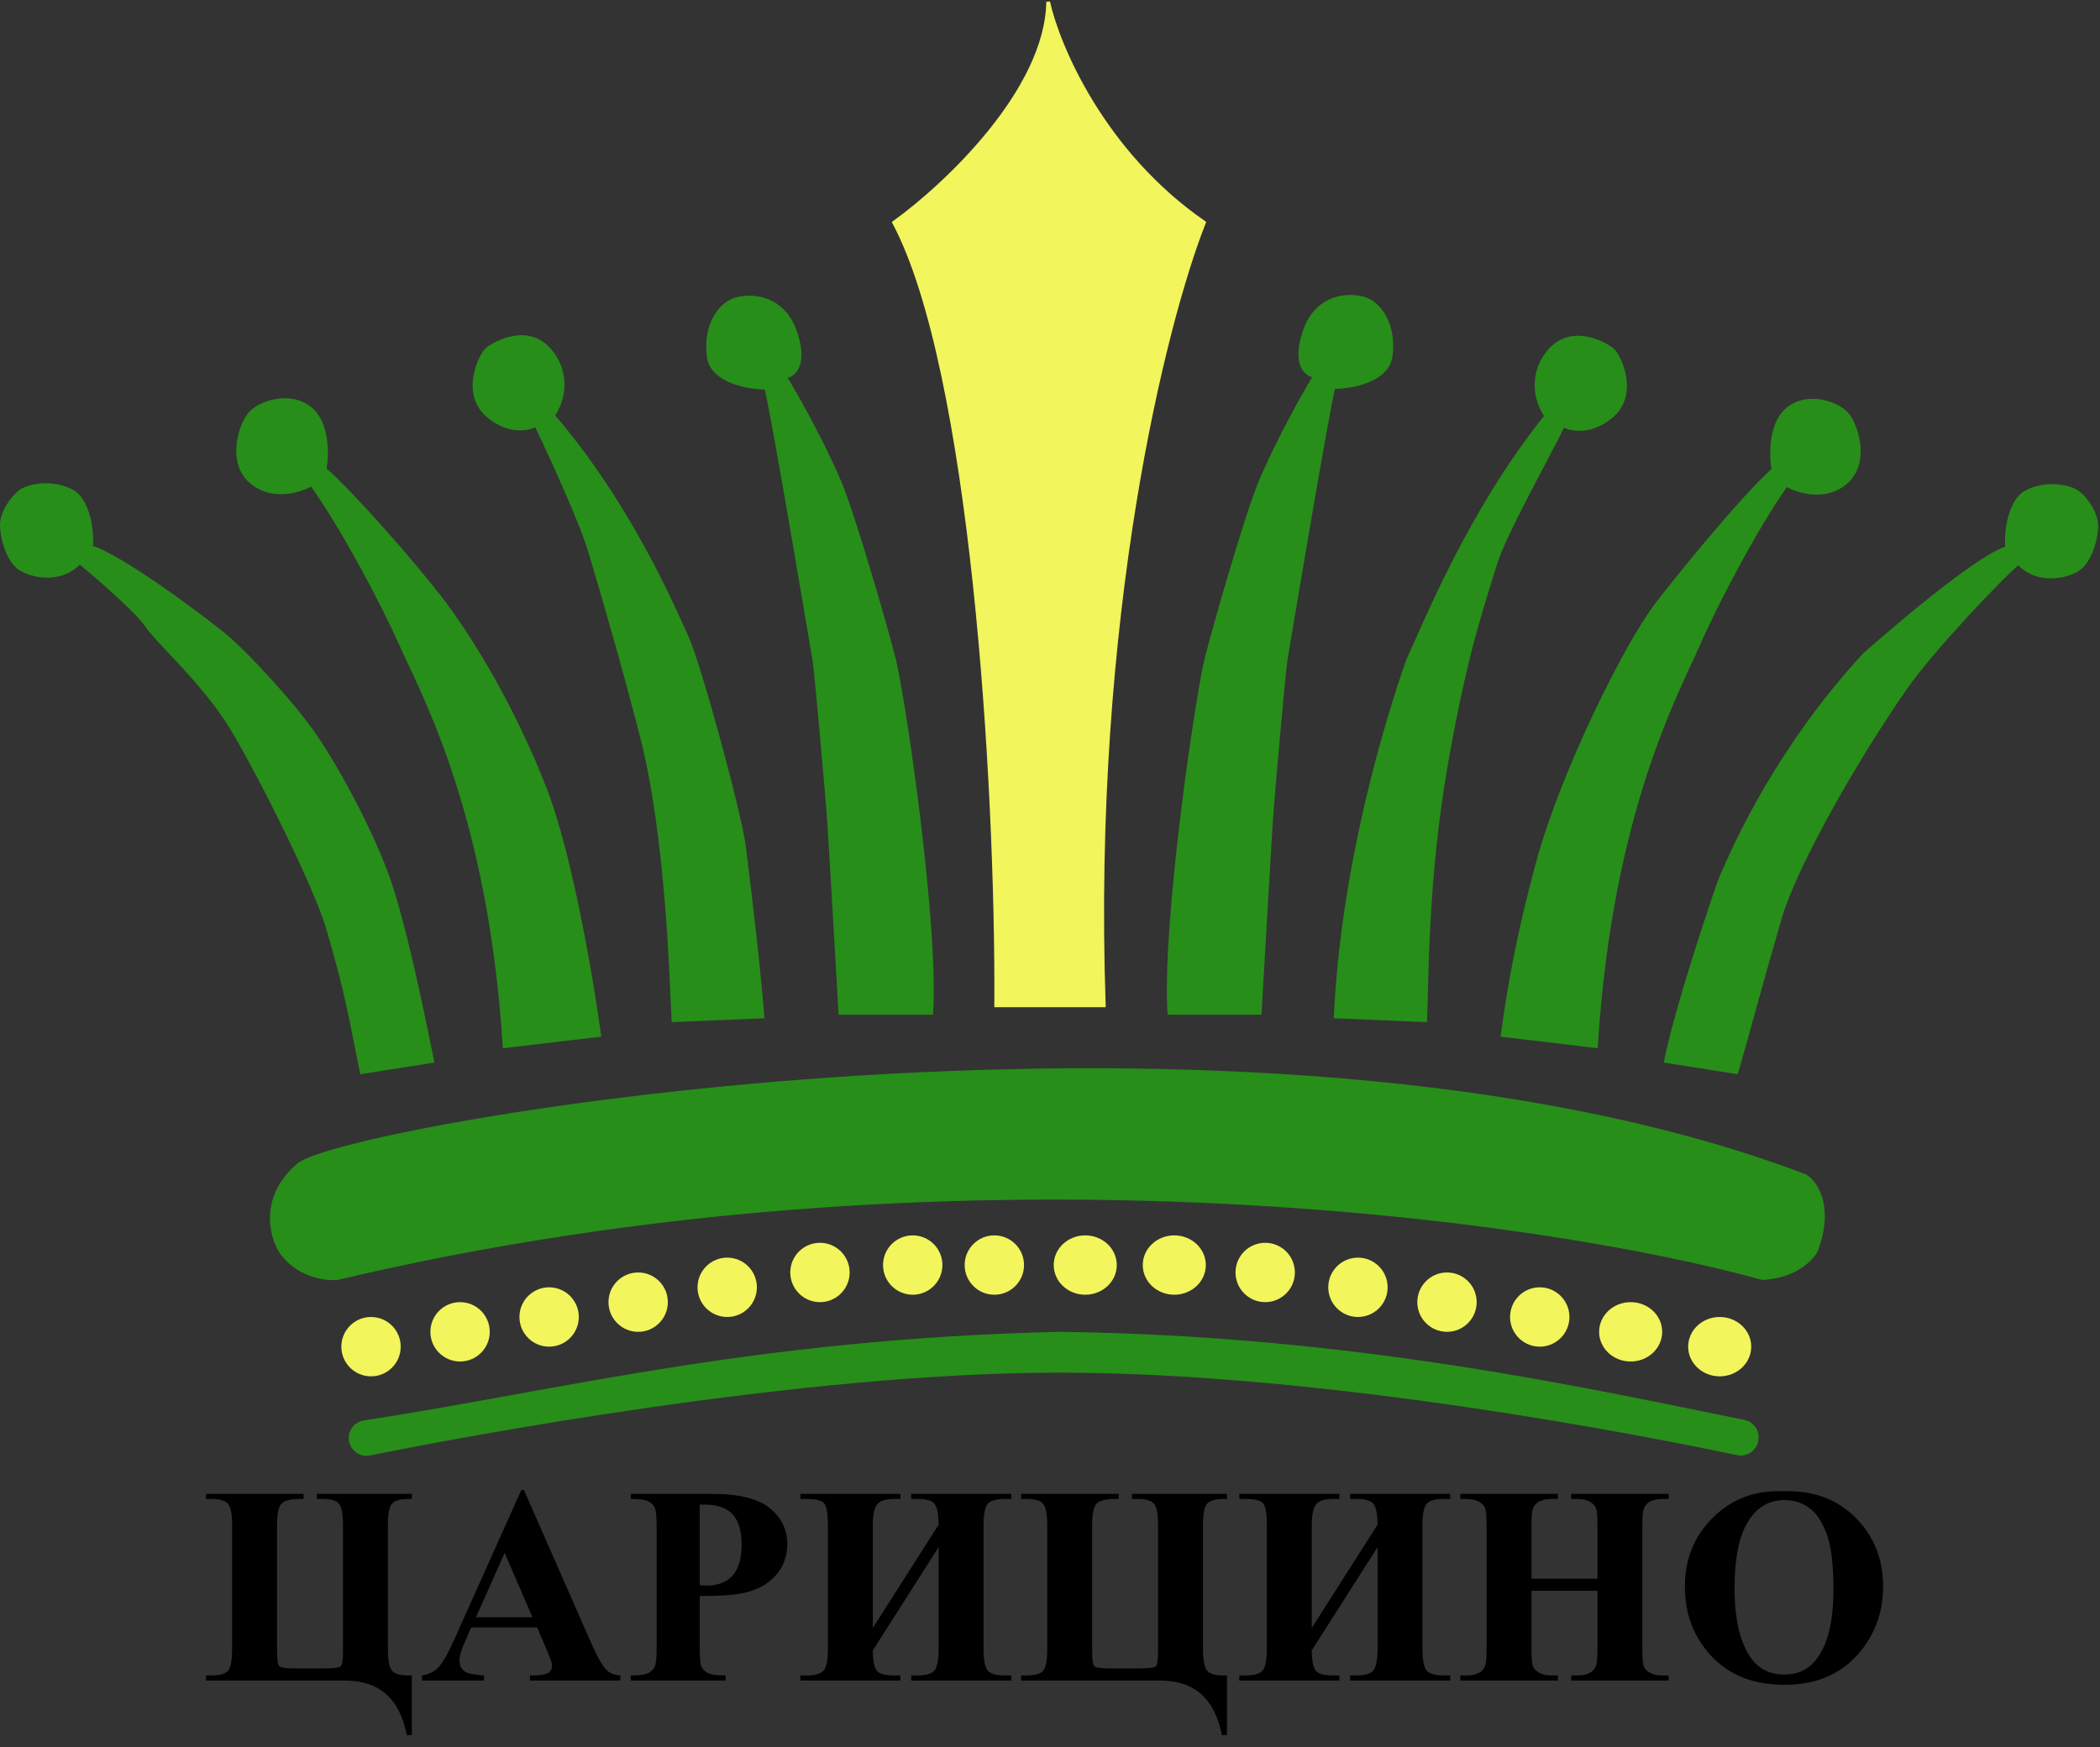
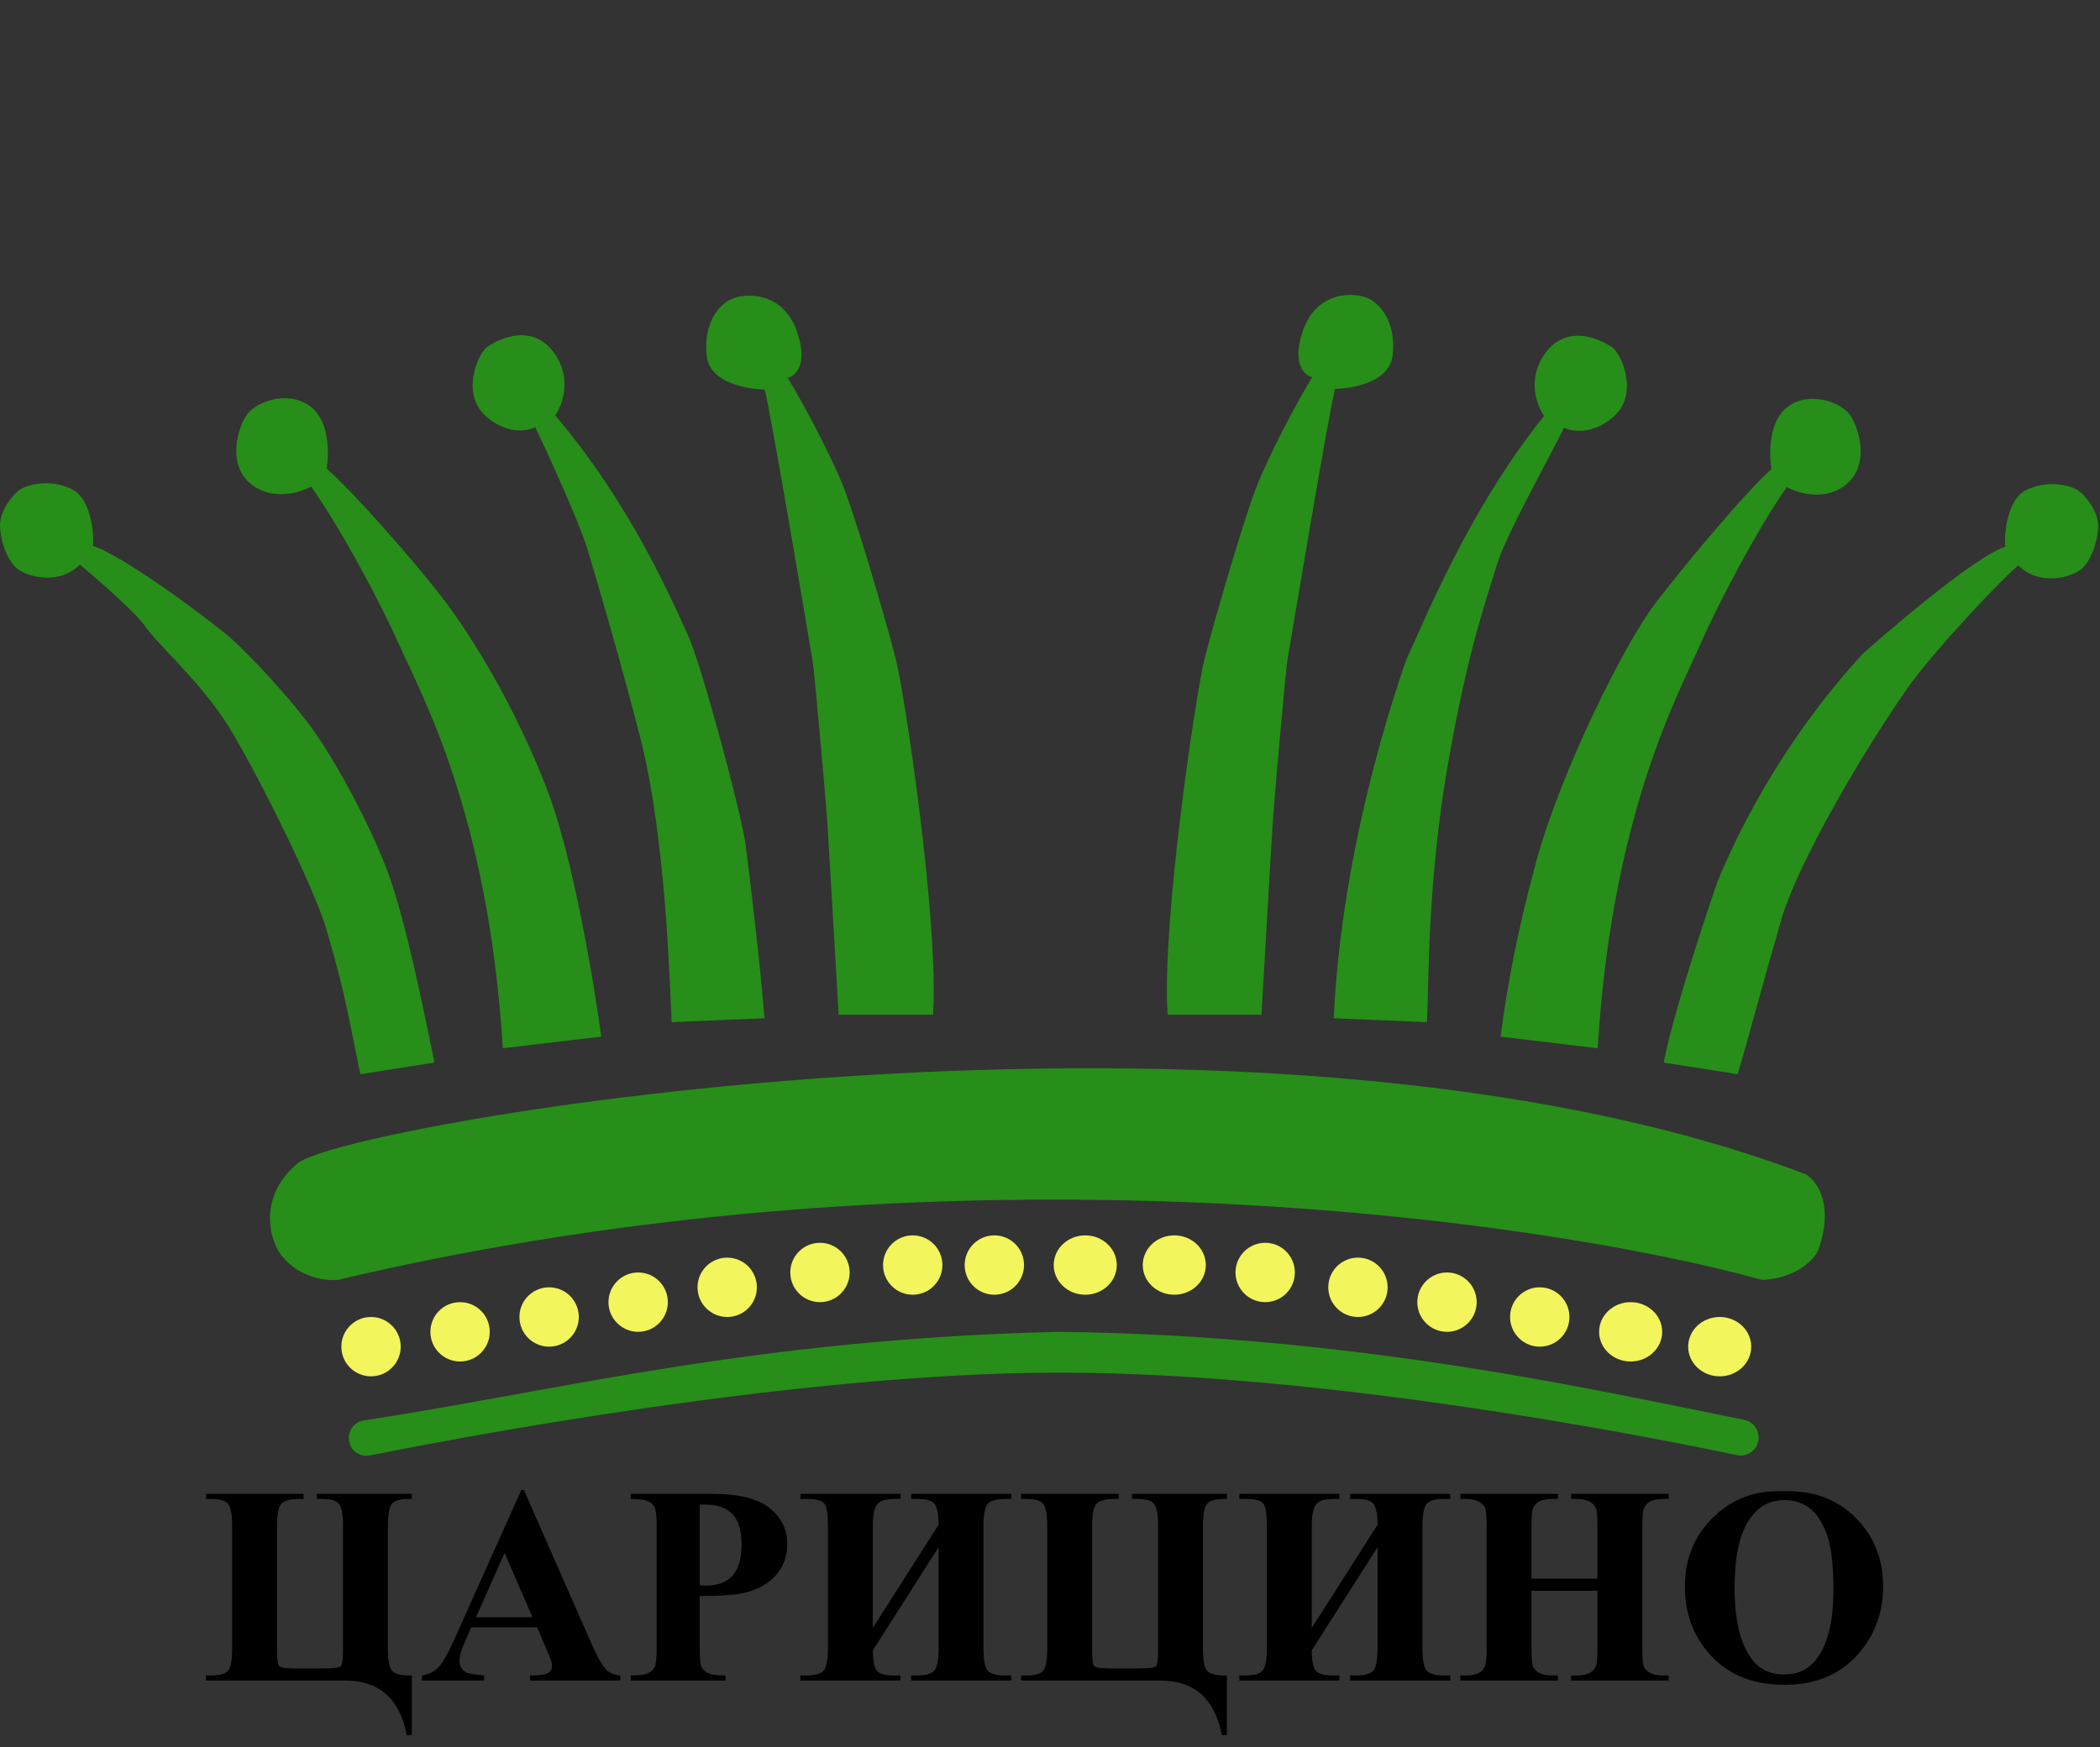
<svg xmlns="http://www.w3.org/2000/svg" width="566" height="471" viewBox="0 0 566 471" fill="none">
  <rect x="0" y="0" width="566" height="471" fill="#333333" stroke="none" />
  <path d="M39.5 168.5C37.1 164.9 26.5 155.667 21.5 151.5C16 157.5 7 155 4.5 152.5C2 150 0.5 145 0.5 141.5C0.5 138 3.5 134 5.5 132.5C7.5 131 14 129.5 19.5 132.5C23.9 134.9 25 143.833 24.5 147.5C33 150 57.5 168.5 62 172.5C66.5 176.5 78.5 189 85 198.5C91.5 208 100.214 224.5 104.5 236.5C108.786 248.5 113.5 271.167 116.5 286L97.5 289C94.5 274.5 93.831 268.778 88.5 250.5C85 238.5 68.756 206.31 62 195.5C54.5 183.5 42.5 173 39.5 168.5Z" fill="#278E19" stroke="#278E19" />
  <path d="M108 173.5C103.311 162.95 92.667 142.667 84 130.5C81.167 132.167 74.1 134.5 68.5 130.5C61.5 125.5 64.5 115.5 67 112C69.5 108.5 78.5 105.5 84 110.5C88.4 114.5 88.167 122.833 87.5 126.5C95.333 133.333 111.7 152.2 118.5 161C127 172 138.5 191 147 213C153.8 230.6 159.5 264.333 161.5 279L136 282C132 219 114 187 108 173.5Z" fill="#278E19" stroke="#278E19" />
  <path d="M159 148.5C156.6 140.5 148.333 122.5 144.5 114.5C142.5 115.667 137.1 116.8 131.5 112C124.5 106 129.5 95.5 131.5 94C133.5 92.5 143 87 149 95.5C153.8 102.3 151 109.333 149 112C170 136.5 181.5 164 185 171.5C188.5 179 199.477 219.817 200.5 228C202.5 244 204.5 261.333 205.5 274L181.5 275C181 265.5 180.051 226 173 198.5C168 179 162 158.5 159 148.5Z" fill="#278E19" stroke="#278E19" />
  <path d="M223.5 222C223.9 228 225.667 258.5 226.5 273H251C252.5 248.5 243.437 187.75 241 178C238.5 168 230 139 226.5 130.5C223.508 123.233 216.833 110.167 211.5 101.5C213.667 101.333 217.3 98.8 214.5 90C211 79 201 79.5 197.5 81C194 82.5 190 87.5 191 96C191.8 102.8 201.667 104.5 206.5 104.5C208 109.5 219 175 219.5 178C220 181 223 214.5 223.5 222Z" fill="#278E19" stroke="#278E19" />
  <path d="M513.5 185.5C520.454 175.486 539 155.862 544 151.702C549.5 157.693 558.5 155.197 561 152.7C563.5 150.204 565 145.211 565 141.716C565 138.221 562 134.227 560 132.73C558 131.232 551.5 129.734 546 132.73C541.6 135.126 540.5 144.046 541 147.708C532.5 150.204 507 172.506 502.5 176.5C479.7 201.264 468 226.683 463.5 237.5C461.746 242.404 452 271.193 449 286.004L468 289C471.5 277 474.669 264.751 480 246.5C485 231.046 501 203.5 513.5 185.5Z" fill="#278E19" stroke="#278E19" />
  <path d="M457.767 173.591C462.391 163.05 472.89 142.783 481.438 130.627C484.232 132.292 491.202 134.624 496.725 130.627C503.629 125.631 500.67 115.64 498.205 112.142C495.739 108.645 486.862 105.648 481.438 110.644C477.098 114.64 477.328 122.967 477.986 126.63C470.26 133.458 453.207 154.207 446.5 163C438.117 173.991 421 208.5 414.5 232.5C409.58 250.666 406.973 264.348 405 279.003L430.15 282C434.096 219.053 451.849 187.08 457.767 173.591Z" fill="#278E19" stroke="#278E19" />
  <path d="M403 152C405.412 144.006 417.458 122.612 421.311 114.618C423.321 115.784 428.748 116.917 434.377 112.12C441.412 106.124 436.387 95.632 434.377 94.133C432.367 92.634 422.818 87.138 416.788 95.632C411.963 102.427 414.777 109.455 416.788 112.12C396 138 383.994 168.426 379.5 178C373.968 193.809 362 232.401 360 274.001L384.122 275C384.625 265.507 384.122 237.5 390 204.5C395.352 174.451 399.985 161.993 403 152Z" fill="#278E19" stroke="#278E19" />
  <path d="M342.519 221.946C342.121 227.953 340.364 258.485 339.535 273H315.166C313.674 248.474 322.688 187.66 325.112 177.9C327.599 167.889 336.053 138.859 339.535 130.35C342.511 123.075 349.15 109.995 354.454 101.319C352.299 101.152 348.685 98.617 351.47 89.807C354.952 78.796 364.898 79.296 368.38 80.798C371.861 82.299 375.839 87.305 374.845 95.814C374.049 102.621 364.235 104.322 359.428 104.322C357.936 109.328 346.995 174.897 346.497 177.9C346 180.903 343.016 214.438 342.519 221.946Z" fill="#278E19" stroke="#278E19" />
-   <path d="M241 60C262 99.5 268.833 211.167 268.5 271H297.5C293.9 165.8 314 86.5 324.5 60C297.3 41.2 285.167 12.5 282.5 0.5C282.1 24.5 254.667 50.167 241 60Z" fill="#F2F55C" stroke="#F2F55C" />
  <path d="M80.5 314C70.5 322.4 73 332.833 75.5 337C79.9 343.8 87.667 344.833 91 344.5C256.6 305.3 416 328.167 475 344.5C483.8 344.1 488.333 339.333 489.5 337C493.9 325 489.333 318.667 486.5 317C338 260.5 93 303.5 80.5 314Z" fill="#278E19" stroke="#278E19" />
  <circle cx="100" cy="363" r="8" fill="#F2F55C" />
  <circle cx="124" cy="359" r="8" fill="#F2F55C" />
  <circle cx="148" cy="355" r="8" fill="#F2F55C" />
  <circle cx="172" cy="351" r="8" fill="#F2F55C" />
  <circle cx="196" cy="347" r="8" fill="#F2F55C" />
  <circle cx="221" cy="343" r="8" fill="#F2F55C" />
  <circle cx="246" cy="341" r="8" fill="#F2F55C" />
  <circle cx="268" cy="341" r="8" fill="#F2F55C" />
  <ellipse cx="8.5" cy="8" rx="8.5" ry="8" transform="matrix(-1 0 0 1 472 355)" fill="#F2F55C" />
  <ellipse cx="8.5" cy="8" rx="8.5" ry="8" transform="matrix(-1 0 0 1 448 351)" fill="#F2F55C" />
  <circle cx="8" cy="8" r="8" transform="matrix(-1 0 0 1 423 347)" fill="#F2F55C" />
  <circle cx="8" cy="8" r="8" transform="matrix(-1 0 0 1 398 343)" fill="#F2F55C" />
  <circle cx="8" cy="8" r="8" transform="matrix(-1 0 0 1 374 339)" fill="#F2F55C" />
  <circle cx="8" cy="8" r="8" transform="matrix(-1 0 0 1 349 335)" fill="#F2F55C" />
  <ellipse cx="8.5" cy="8" rx="8.5" ry="8" transform="matrix(-1 0 0 1 325 333)" fill="#F2F55C" />
  <ellipse cx="8.5" cy="8" rx="8.5" ry="8" transform="matrix(-1 0 0 1 301 333)" fill="#F2F55C" />
  <path d="M94 387.615C94 385.252 95.734 383.247 98.07 382.889C151.066 374.784 203.036 360.95 285.5 359C365.341 359.969 429.301 374.542 470.109 382.726C472.369 383.179 474 385.162 474 387.468C474 390.561 471.193 392.88 468.167 392.241C445.055 387.367 357.648 370 285.5 370C215.444 370 123.321 387.579 99.706 392.329C96.735 392.926 94 390.646 94 387.615Z" fill="#278E19" />
  <path d="M55.522 453V451.627H56.857C59.381 451.627 60.964 451.145 61.607 450.18C62.251 449.19 62.572 447.248 62.572 444.354V411.252C62.572 408.258 62.214 406.316 61.496 405.426C60.779 404.51 59.319 404.053 57.117 404.053H55.522V402.68H81.832V404.053H80.83C78.406 404.053 76.773 404.449 75.932 405.24C75.091 406.032 74.67 408.036 74.67 411.252V444.725C74.67 447.223 74.856 448.683 75.227 449.104C75.598 449.524 77.057 449.734 79.606 449.734H87.027C89.798 449.734 91.394 449.549 91.814 449.178C92.235 448.807 92.445 447.384 92.445 444.91V411.252C92.445 408.258 92.099 406.316 91.406 405.426C90.713 404.51 89.254 404.053 87.027 404.053H85.394V402.68H111V404.053H109.998C107.945 404.053 106.522 404.449 105.73 405.24C104.939 406.032 104.543 408.036 104.543 411.252V444.354C104.543 447.421 104.902 449.4 105.619 450.291C106.361 451.182 107.821 451.627 109.998 451.627H111V467.695H109.627C107.747 457.898 102.205 453 93.002 453H55.522ZM144.77 438.676H126.994L124.879 443.574C124.186 445.207 123.84 446.555 123.84 447.619C123.84 449.029 124.409 450.068 125.547 450.736C126.215 451.132 127.86 451.429 130.482 451.627V453H113.746V451.627C115.552 451.355 117.036 450.613 118.199 449.4C119.362 448.163 120.797 445.628 122.504 441.793L140.502 401.641H141.207L159.354 442.906C161.085 446.815 162.508 449.277 163.621 450.291C164.462 451.058 165.65 451.503 167.184 451.627V453H142.84V451.627H143.842C145.796 451.627 147.169 451.355 147.961 450.811C148.505 450.415 148.777 449.846 148.777 449.104C148.777 448.658 148.703 448.201 148.555 447.73C148.505 447.508 148.134 446.58 147.441 444.947L144.77 438.676ZM143.508 435.93L136.012 418.6L128.293 435.93H143.508ZM188.596 430.215V444.168C188.596 446.889 188.757 448.609 189.078 449.326C189.424 450.019 190.018 450.576 190.859 450.996C191.725 451.417 193.296 451.627 195.572 451.627V453H170.004V451.627C172.329 451.627 173.9 451.417 174.717 450.996C175.558 450.551 176.139 449.982 176.461 449.289C176.807 448.596 176.98 446.889 176.98 444.168V411.512C176.98 408.79 176.807 407.083 176.461 406.391C176.139 405.673 175.558 405.104 174.717 404.684C173.876 404.263 172.305 404.053 170.004 404.053V402.68H191.936C199.16 402.68 204.342 403.966 207.484 406.539C210.626 409.112 212.197 412.328 212.197 416.188C212.197 419.453 211.183 422.249 209.154 424.574C207.126 426.9 204.33 428.483 200.768 429.324C198.368 429.918 194.311 430.215 188.596 430.215ZM188.596 405.574V427.32C189.412 427.37 190.031 427.395 190.451 427.395C193.469 427.395 195.795 426.504 197.428 424.723C199.061 422.917 199.877 420.133 199.877 416.373C199.877 412.637 199.061 409.904 197.428 408.172C195.795 406.44 193.358 405.574 190.117 405.574H188.596ZM252.98 410.992C252.956 408.271 252.622 406.44 251.979 405.5C251.36 404.535 249.789 404.053 247.266 404.053H245.596V402.68H272.574V404.053H270.83C268.505 404.053 266.958 404.498 266.191 405.389C265.449 406.279 265.078 408.234 265.078 411.252V444.354C265.078 447.446 265.462 449.438 266.229 450.328C266.995 451.194 268.529 451.627 270.83 451.627H272.574V453H245.596V451.627H247.266C249.616 451.627 251.15 451.169 251.867 450.254C252.609 449.314 252.98 447.347 252.98 444.354V417.041L235.242 444.873C235.242 447.273 235.539 449.005 236.133 450.068C236.727 451.107 238.335 451.627 240.957 451.627H242.701V453H215.723V451.627H217.393C219.743 451.627 221.289 451.169 222.031 450.254C222.773 449.314 223.145 447.347 223.145 444.354V411.252C223.145 408.234 222.848 406.279 222.254 405.389C221.66 404.498 220.04 404.053 217.393 404.053H215.723V402.68H242.701V404.053H240.957C238.681 404.053 237.16 404.548 236.393 405.537C235.626 406.502 235.242 408.407 235.242 411.252V438.824L252.98 410.992ZM275.209 453V451.627H276.545C279.068 451.627 280.652 451.145 281.295 450.18C281.938 449.19 282.26 447.248 282.26 444.354V411.252C282.26 408.258 281.901 406.316 281.184 405.426C280.466 404.51 279.007 404.053 276.805 404.053H275.209V402.68H301.52V404.053H300.518C298.093 404.053 296.46 404.449 295.619 405.24C294.778 406.032 294.357 408.036 294.357 411.252V444.725C294.357 447.223 294.543 448.683 294.914 449.104C295.285 449.524 296.745 449.734 299.293 449.734H306.715C309.486 449.734 311.081 449.549 311.502 449.178C311.923 448.807 312.133 447.384 312.133 444.91V411.252C312.133 408.258 311.786 406.316 311.094 405.426C310.401 404.51 308.941 404.053 306.715 404.053H305.082V402.68H330.688V404.053H329.686C327.632 404.053 326.21 404.449 325.418 405.24C324.626 406.032 324.23 408.036 324.23 411.252V444.354C324.23 447.421 324.589 449.4 325.307 450.291C326.049 451.182 327.508 451.627 329.686 451.627H330.688V467.695H329.314C327.434 457.898 321.893 453 312.689 453H275.209ZM371.285 410.992C371.26 408.271 370.926 406.44 370.283 405.5C369.665 404.535 368.094 404.053 365.57 404.053H363.9V402.68H390.879V404.053H389.135C386.809 404.053 385.263 404.498 384.496 405.389C383.754 406.279 383.383 408.234 383.383 411.252V444.354C383.383 447.446 383.766 449.438 384.533 450.328C385.3 451.194 386.834 451.627 389.135 451.627H390.879V453H363.9V451.627H365.57C367.921 451.627 369.454 451.169 370.172 450.254C370.914 449.314 371.285 447.347 371.285 444.354V417.041L353.547 444.873C353.547 447.273 353.844 449.005 354.438 450.068C355.031 451.107 356.639 451.627 359.262 451.627H361.006V453H334.027V451.627H335.697C338.048 451.627 339.594 451.169 340.336 450.254C341.078 449.314 341.449 447.347 341.449 444.354V411.252C341.449 408.234 341.152 406.279 340.559 405.389C339.965 404.498 338.344 404.053 335.697 404.053H334.027V402.68H361.006V404.053H359.262C356.986 404.053 355.464 404.548 354.697 405.537C353.93 406.502 353.547 408.407 353.547 411.252V438.824L371.285 410.992ZM412.773 428.805V444.391C412.773 446.964 412.91 448.572 413.182 449.215C413.479 449.858 414.035 450.427 414.852 450.922C415.693 451.392 416.818 451.627 418.229 451.627H419.898V453H393.588V451.627H395.258C396.717 451.627 397.893 451.367 398.783 450.848C399.426 450.501 399.921 449.908 400.268 449.066C400.54 448.473 400.676 446.914 400.676 444.391V411.289C400.676 408.716 400.54 407.108 400.268 406.465C399.995 405.822 399.439 405.265 398.598 404.795C397.781 404.3 396.668 404.053 395.258 404.053H393.588V402.68H419.898V404.053H418.229C416.769 404.053 415.594 404.312 414.703 404.832C414.06 405.178 413.553 405.772 413.182 406.613C412.91 407.207 412.773 408.766 412.773 411.289V425.539H430.549V411.289C430.549 408.716 430.413 407.108 430.141 406.465C429.868 405.822 429.312 405.265 428.471 404.795C427.63 404.3 426.504 404.053 425.094 404.053H423.461V402.68H449.734V404.053H448.102C446.617 404.053 445.442 404.312 444.576 404.832C443.933 405.178 443.426 405.772 443.055 406.613C442.783 407.207 442.646 408.766 442.646 411.289V444.391C442.646 446.964 442.783 448.572 443.055 449.215C443.327 449.858 443.883 450.427 444.725 450.922C445.566 451.392 446.691 451.627 448.102 451.627H449.734V453H423.461V451.627H425.094C426.578 451.627 427.753 451.367 428.619 450.848C429.262 450.501 429.77 449.908 430.141 449.066C430.413 448.473 430.549 446.914 430.549 444.391V428.805H412.773ZM480.498 401.975C488.514 401.678 495.02 404.016 500.018 408.988C505.04 413.961 507.551 420.183 507.551 427.654C507.551 434.037 505.683 439.653 501.947 444.502C496.999 450.934 490.01 454.15 480.98 454.15C471.926 454.15 464.924 451.083 459.977 444.947C456.068 440.098 454.113 434.346 454.113 427.691C454.113 420.22 456.649 413.998 461.721 409.025C466.817 404.028 473.076 401.678 480.498 401.975ZM480.943 404.35C476.342 404.35 472.841 406.7 470.441 411.4C468.487 415.26 467.51 420.801 467.51 428.025C467.51 436.61 469.019 442.956 472.037 447.062C474.14 449.932 477.084 451.367 480.869 451.367C483.417 451.367 485.545 450.749 487.252 449.512C489.429 447.928 491.124 445.405 492.336 441.941C493.548 438.453 494.154 433.913 494.154 428.322C494.154 421.667 493.536 416.695 492.299 413.404C491.062 410.089 489.479 407.751 487.549 406.391C485.644 405.03 483.442 404.35 480.943 404.35Z" fill="black" />
</svg>